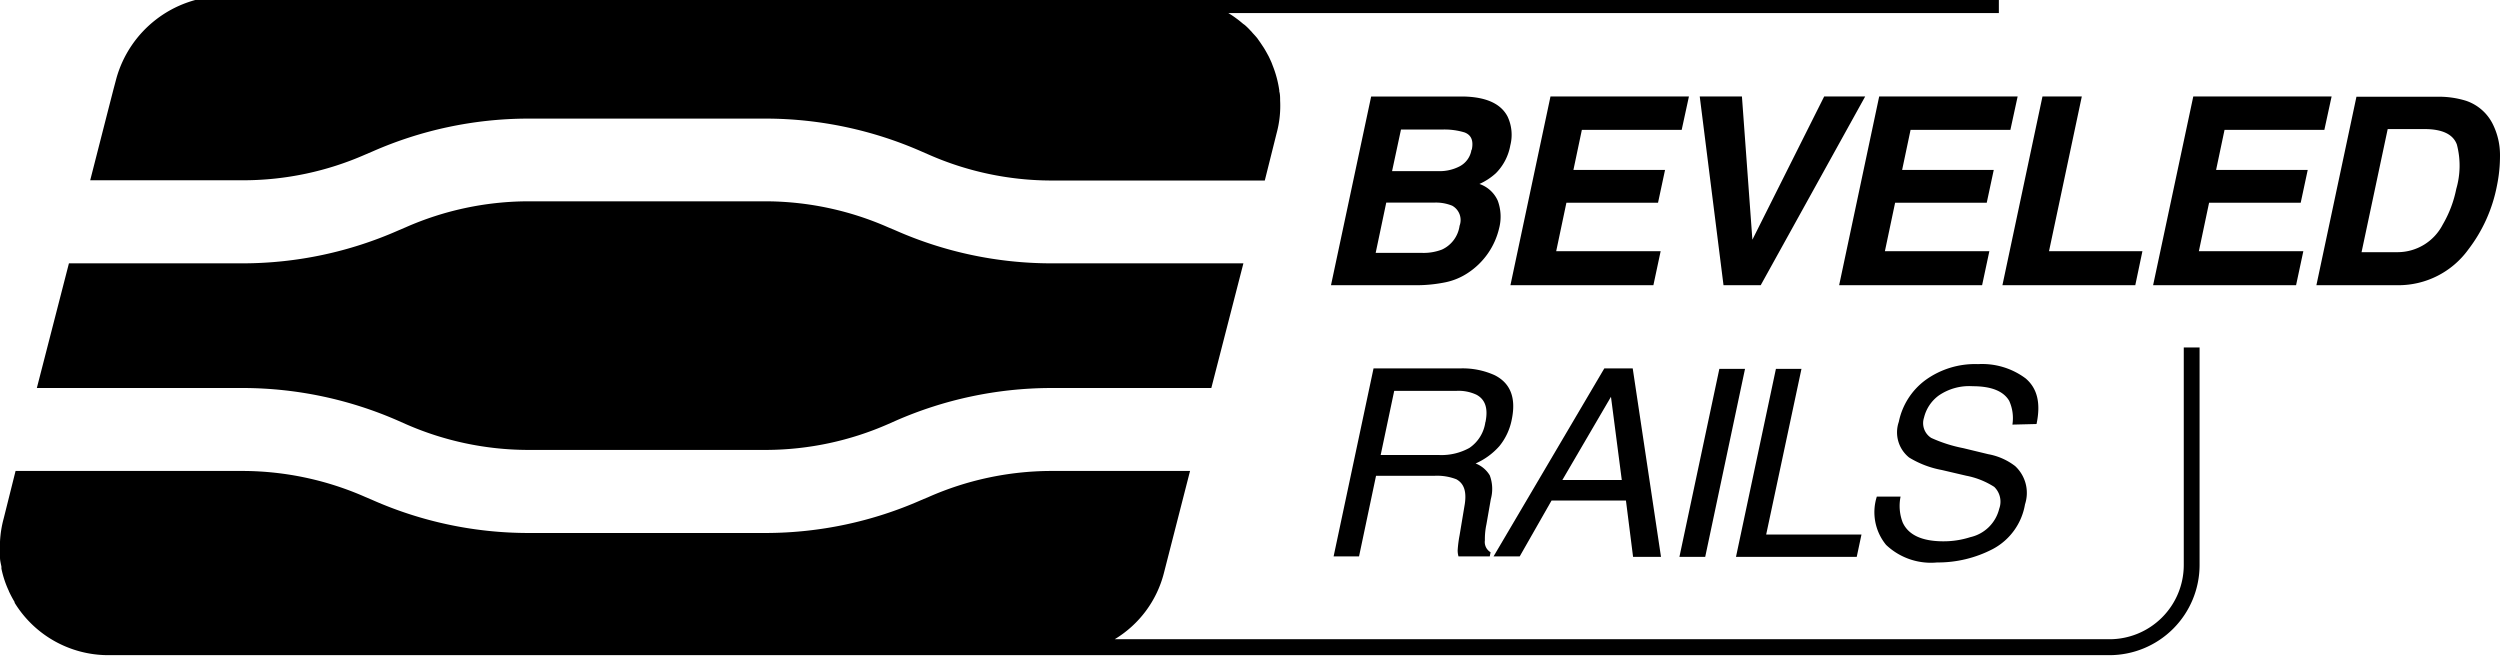
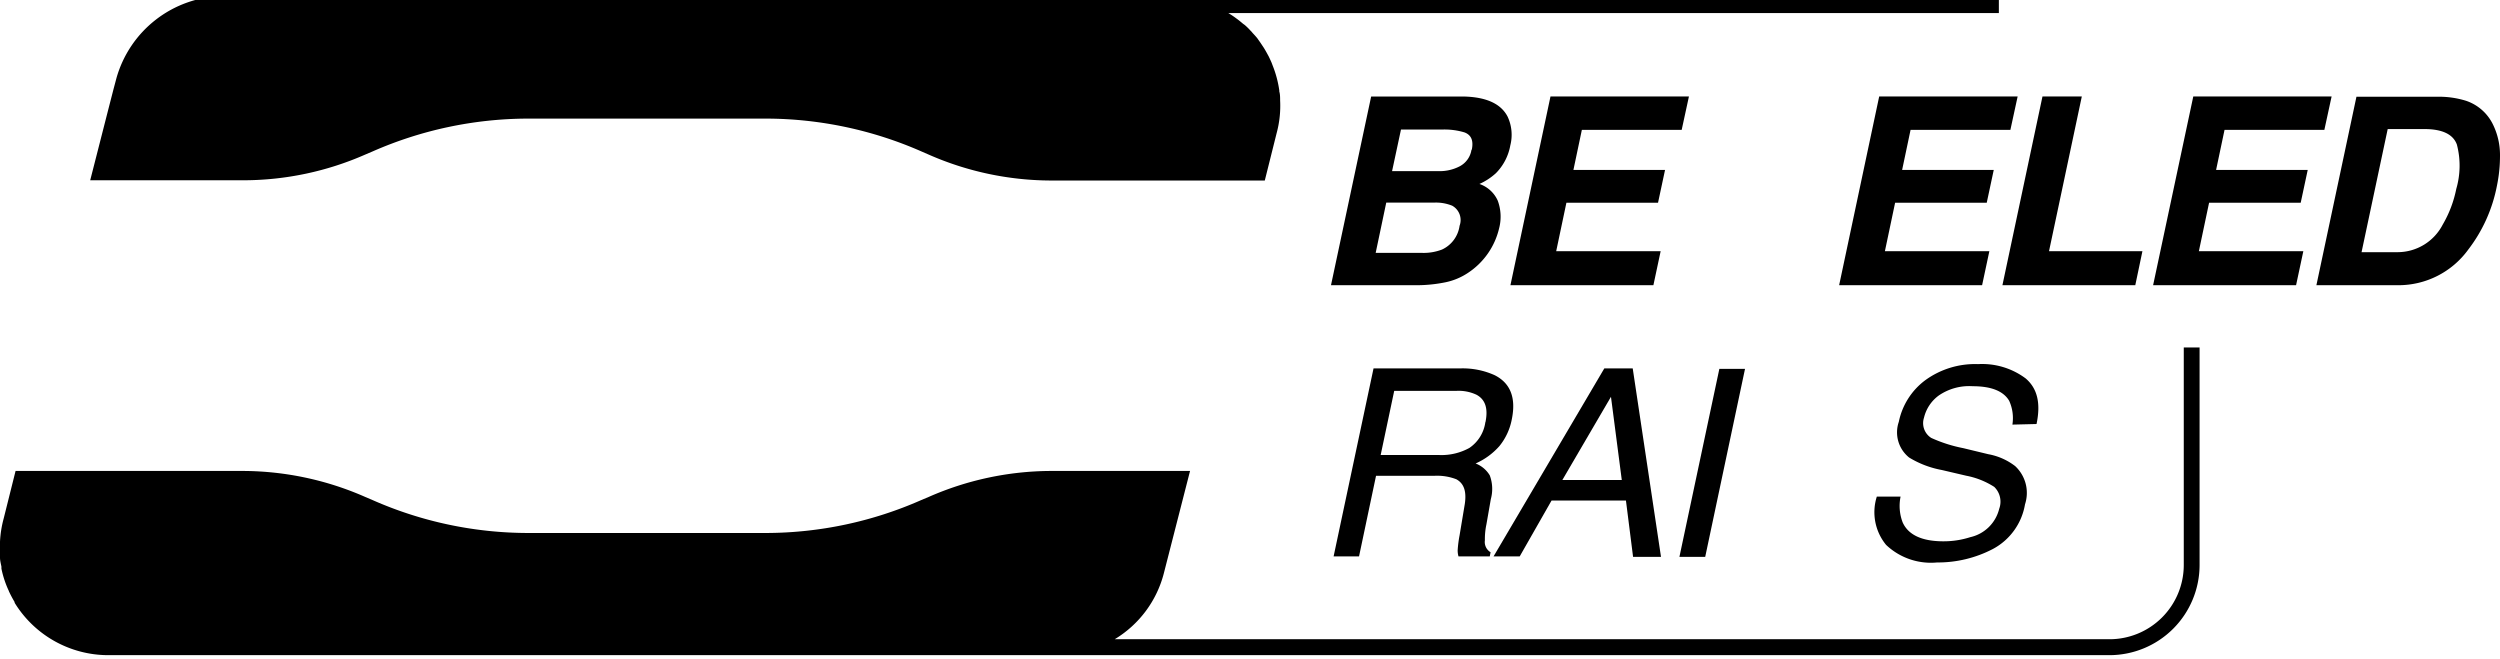
<svg xmlns="http://www.w3.org/2000/svg" id="Layer_1" data-name="Layer 1" viewBox="0 0 210.37 55.46">
  <path d="M127.09,12.23a3.6,3.6,0,0,0-.23-2.42c-.57-1.1-1.83-1.66-3.77-1.69h-7.71L112,24h7.2a12.13,12.13,0,0,0,2.3-.22,5.38,5.38,0,0,0,2-.8,6.18,6.18,0,0,0,2.65-3.78,3.87,3.87,0,0,0-.12-2.32,2.61,2.61,0,0,0-1.54-1.4,5.15,5.15,0,0,0,1.39-.91A4.42,4.42,0,0,0,127.09,12.23ZM122.82,19a2.59,2.59,0,0,1-1.48,2,4.32,4.32,0,0,1-1.68.28h-3.9l.89-4.23h4a3.64,3.64,0,0,1,1.55.26A1.38,1.38,0,0,1,122.82,19Zm1-6.39a1.89,1.89,0,0,1-1,1.39,3.63,3.63,0,0,1-1.78.4h-3.9l.75-3.5h3.49a5.85,5.85,0,0,1,1.85.24C123.82,11.36,124,11.85,123.85,12.59Z" />
  <polygon points="141.51 10.93 142.12 8.12 130.47 8.12 127.1 24 139.13 24 139.74 21.14 130.95 21.14 131.81 17.06 139.52 17.06 140.11 14.3 132.4 14.3 133.11 10.93 141.51 10.93" />
-   <polygon points="148.16 24 156.95 8.12 153.5 8.12 147.46 20.17 146.58 8.12 143.03 8.12 145.03 24 148.16 24" />
  <polygon points="154.76 24 166.79 24 167.4 21.14 158.61 21.14 159.47 17.06 167.18 17.06 167.77 14.3 160.06 14.3 160.77 10.93 169.17 10.93 169.78 8.12 158.13 8.12 154.76 24" />
  <polygon points="179.68 24 180.28 21.14 172.42 21.14 175.18 8.12 171.87 8.12 168.5 24 179.68 24" />
  <polygon points="193.6 17.06 194.19 14.3 186.48 14.3 187.19 10.93 195.59 10.93 196.2 8.12 184.56 8.12 181.18 24 193.21 24 193.82 21.14 185.03 21.14 185.89 17.06 193.6 17.06" />
  <path d="M209.78,10.48a3.9,3.9,0,0,0-2.27-2,7.71,7.71,0,0,0-2.38-.34h-6.84L194.92,24h6.84a7.26,7.26,0,0,0,5.94-3,12.75,12.75,0,0,0,2.41-5.36,12.42,12.42,0,0,0,.26-2.63A5.83,5.83,0,0,0,209.78,10.48Zm-3.09,5.42a9.7,9.7,0,0,1-1.14,3,4.28,4.28,0,0,1-3.77,2.32h-3.06l2.2-10.36H204c1.5,0,2.42.43,2.74,1.3A7,7,0,0,1,206.69,15.9Z" />
  <path d="M127.21,35.31q.57-2.73-1.44-3.74A6.53,6.53,0,0,0,122.9,31h-7.32l-3.36,15.82h2.14l1.43-6.78h4.88a4.47,4.47,0,0,1,1.88.29c.63.35.87,1,.71,2.08l-.44,2.64a10.06,10.06,0,0,0-.16,1.25,1.81,1.81,0,0,0,.07.52h2.63l.07-.35a1,1,0,0,1-.48-1,6,6,0,0,1,.13-1.35l.37-2.12a3.25,3.25,0,0,0-.09-2,2.4,2.4,0,0,0-1.19-1,5.79,5.79,0,0,0,2-1.46A5.05,5.05,0,0,0,127.21,35.31Zm-2.22.21a3.13,3.13,0,0,1-1.34,2.17,4.85,4.85,0,0,1-2.52.6h-4.95l1.14-5.4h5.24a3.54,3.54,0,0,1,1.69.33C125,33.63,125.23,34.39,125,35.52Z" />
  <path d="M130.56,42.12h6.26l.6,4.74h2.35L137.39,31H135l-9.32,15.82h2.2Zm5-8.73.91,7h-5Z" />
  <polygon points="146.84 31.04 144.68 31.04 141.32 46.86 143.49 46.86 146.84 31.04" />
-   <polygon points="156.64 44.98 148.62 44.98 151.59 31.04 149.44 31.04 146.08 46.86 156.24 46.86 156.64 44.98" />
  <path d="M171.37,35.68c.37-1.75.07-3-.92-3.84a6.12,6.12,0,0,0-4-1.2A7.11,7.11,0,0,0,162,32a5.82,5.82,0,0,0-2.22,3.5,2.71,2.71,0,0,0,.87,3,8.06,8.06,0,0,0,2.75,1.05l2.05.48a6.67,6.67,0,0,1,2.36.94,1.73,1.73,0,0,1,.42,1.84,3.23,3.23,0,0,1-2.43,2.39,7.34,7.34,0,0,1-2.27.35c-1.79,0-2.94-.53-3.42-1.58a3.86,3.86,0,0,1-.18-2.18h-2a4.33,4.33,0,0,0,.78,4.06A5.48,5.48,0,0,0,163,47.33a10,10,0,0,0,4.69-1.13,5.24,5.24,0,0,0,2.71-3.76,3.08,3.08,0,0,0-.83-3.22,5.24,5.24,0,0,0-2.26-1l-2.11-.51a12,12,0,0,1-2.69-.86,1.47,1.47,0,0,1-.61-1.7,3.25,3.25,0,0,1,1.23-1.86A4.52,4.52,0,0,1,166,32.5c1.56,0,2.59.41,3.07,1.23a3.52,3.52,0,0,1,.27,2Z" />
  <path d="M183.76,47.55a6.25,6.25,0,0,1-6.25,6.24H93.8a9.14,9.14,0,0,0,4.14-5.57l2.2-8.59H88.36a25.72,25.72,0,0,0-10.22,2.19l-.62.26a32.49,32.49,0,0,1-13,2.77H44.35a32.49,32.49,0,0,1-13-2.77l-.61-.26a25.72,25.72,0,0,0-10.22-2.19H1.31l-1,4A9.16,9.16,0,0,0,0,45.58H0v.33q0,.36,0,.72a2.83,2.83,0,0,0,0,.29c0,.25.07.51.12.76l0,.17a8.38,8.38,0,0,0,.62,1.87.61.61,0,0,0,.05.12,9.27,9.27,0,0,0,.44.82l0,.06a9.25,9.25,0,0,0,7.83,4.41H177.51a7.59,7.59,0,0,0,7.58-7.58V29.24h-1.33Z" />
  <path d="M20.53,15.17A25.55,25.55,0,0,0,30.75,13l.61-.26a32.65,32.65,0,0,1,13-2.76H64.53a32.65,32.65,0,0,1,13,2.76l.62.27a25.7,25.7,0,0,0,10.22,2.18h18.06l1-4a8.8,8.8,0,0,0,.29-2.74h0c0-.26,0-.51-.07-.76,0,0,0-.06,0-.08a9.05,9.05,0,0,0-.56-2.1L107,5.27c-.08-.18-.16-.36-.25-.54l-.17-.31c-.09-.16-.18-.32-.28-.47l-.24-.36-.26-.37c-.12-.15-.26-.3-.4-.45a1.71,1.71,0,0,0-.18-.2,5.32,5.32,0,0,0-.48-.47L104.6,2c-.19-.16-.38-.32-.58-.46l0,0a6.88,6.88,0,0,0-.66-.44H168.2V-.33H18.71A9.48,9.48,0,0,0,9.8,6.57l-.25.94L9.11,9.22h0L7.59,15.17Z" />
-   <path d="M33.52,35.41l.61.27a25.7,25.7,0,0,0,10.22,2.18H64.53a25.7,25.7,0,0,0,10.22-2.18l.61-.27a32.73,32.73,0,0,1,13-2.76h13.57l2.7-10.49H88.36a32.49,32.49,0,0,1-13-2.77l-.62-.26a25.72,25.72,0,0,0-10.22-2.19H44.35a25.72,25.72,0,0,0-10.22,2.19l-.61.26a32.49,32.49,0,0,1-13,2.77H5.8L3.1,32.65H20.53A32.65,32.65,0,0,1,33.52,35.41Z" />
</svg>